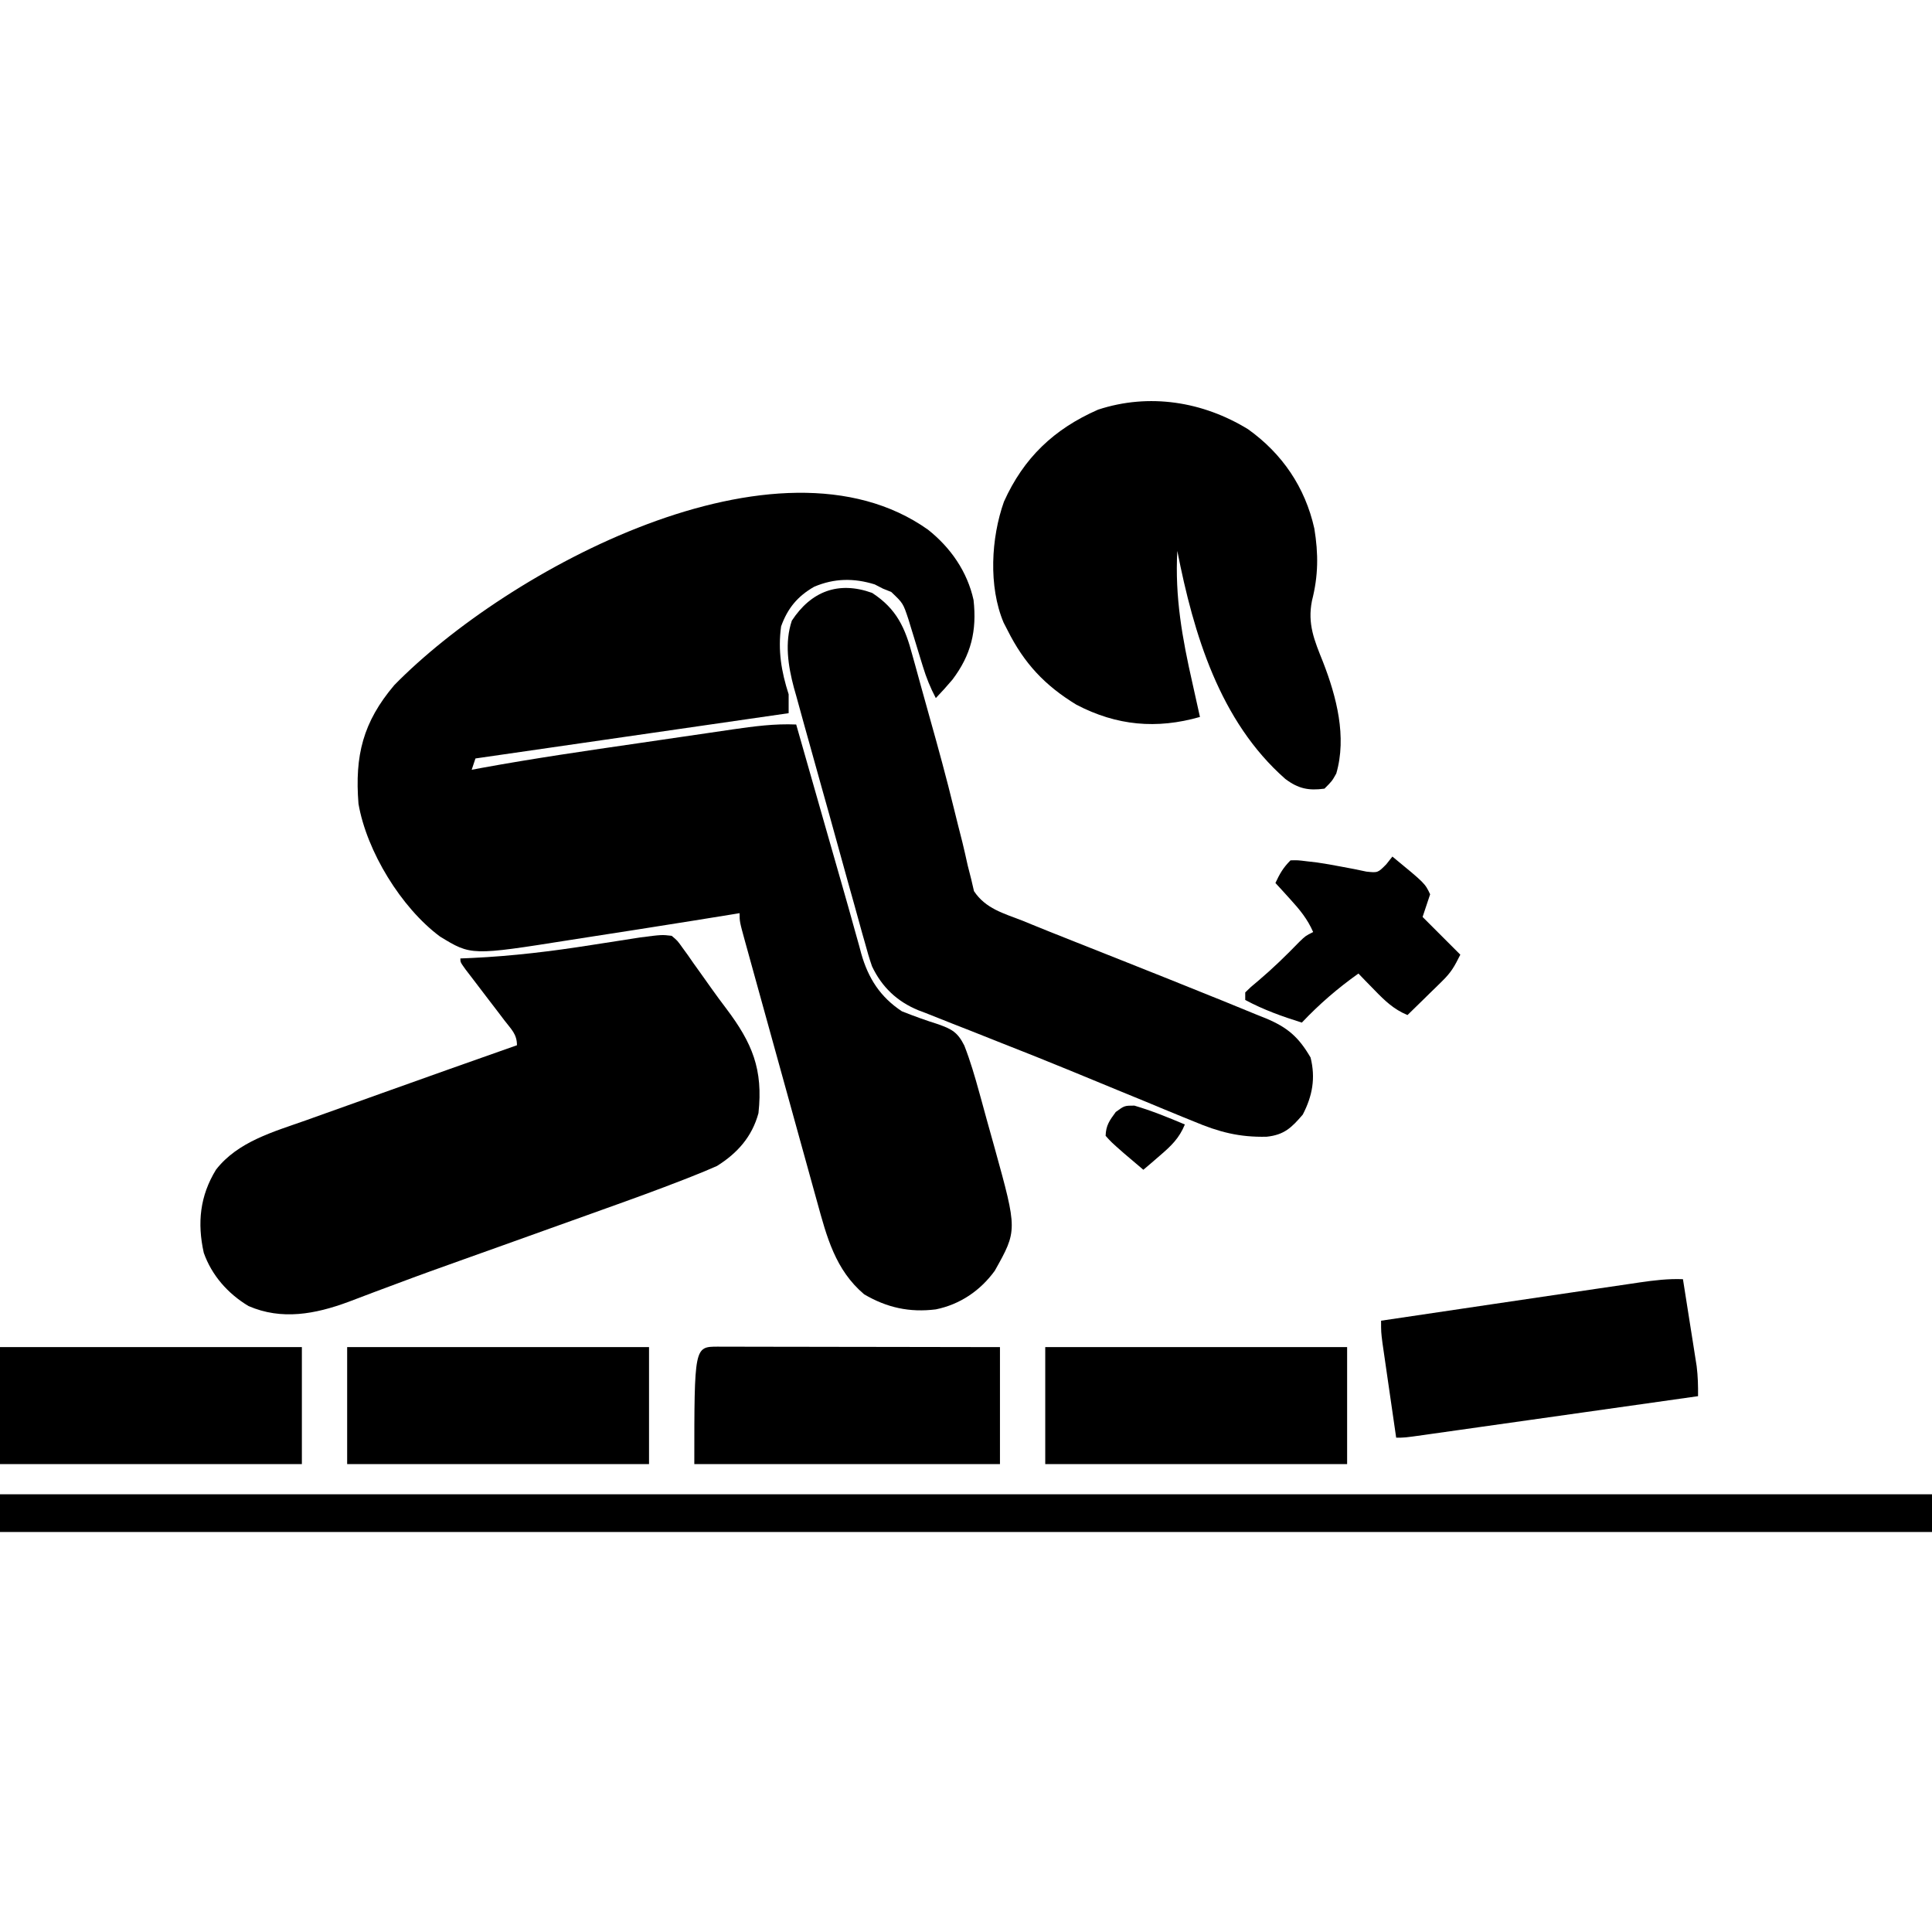
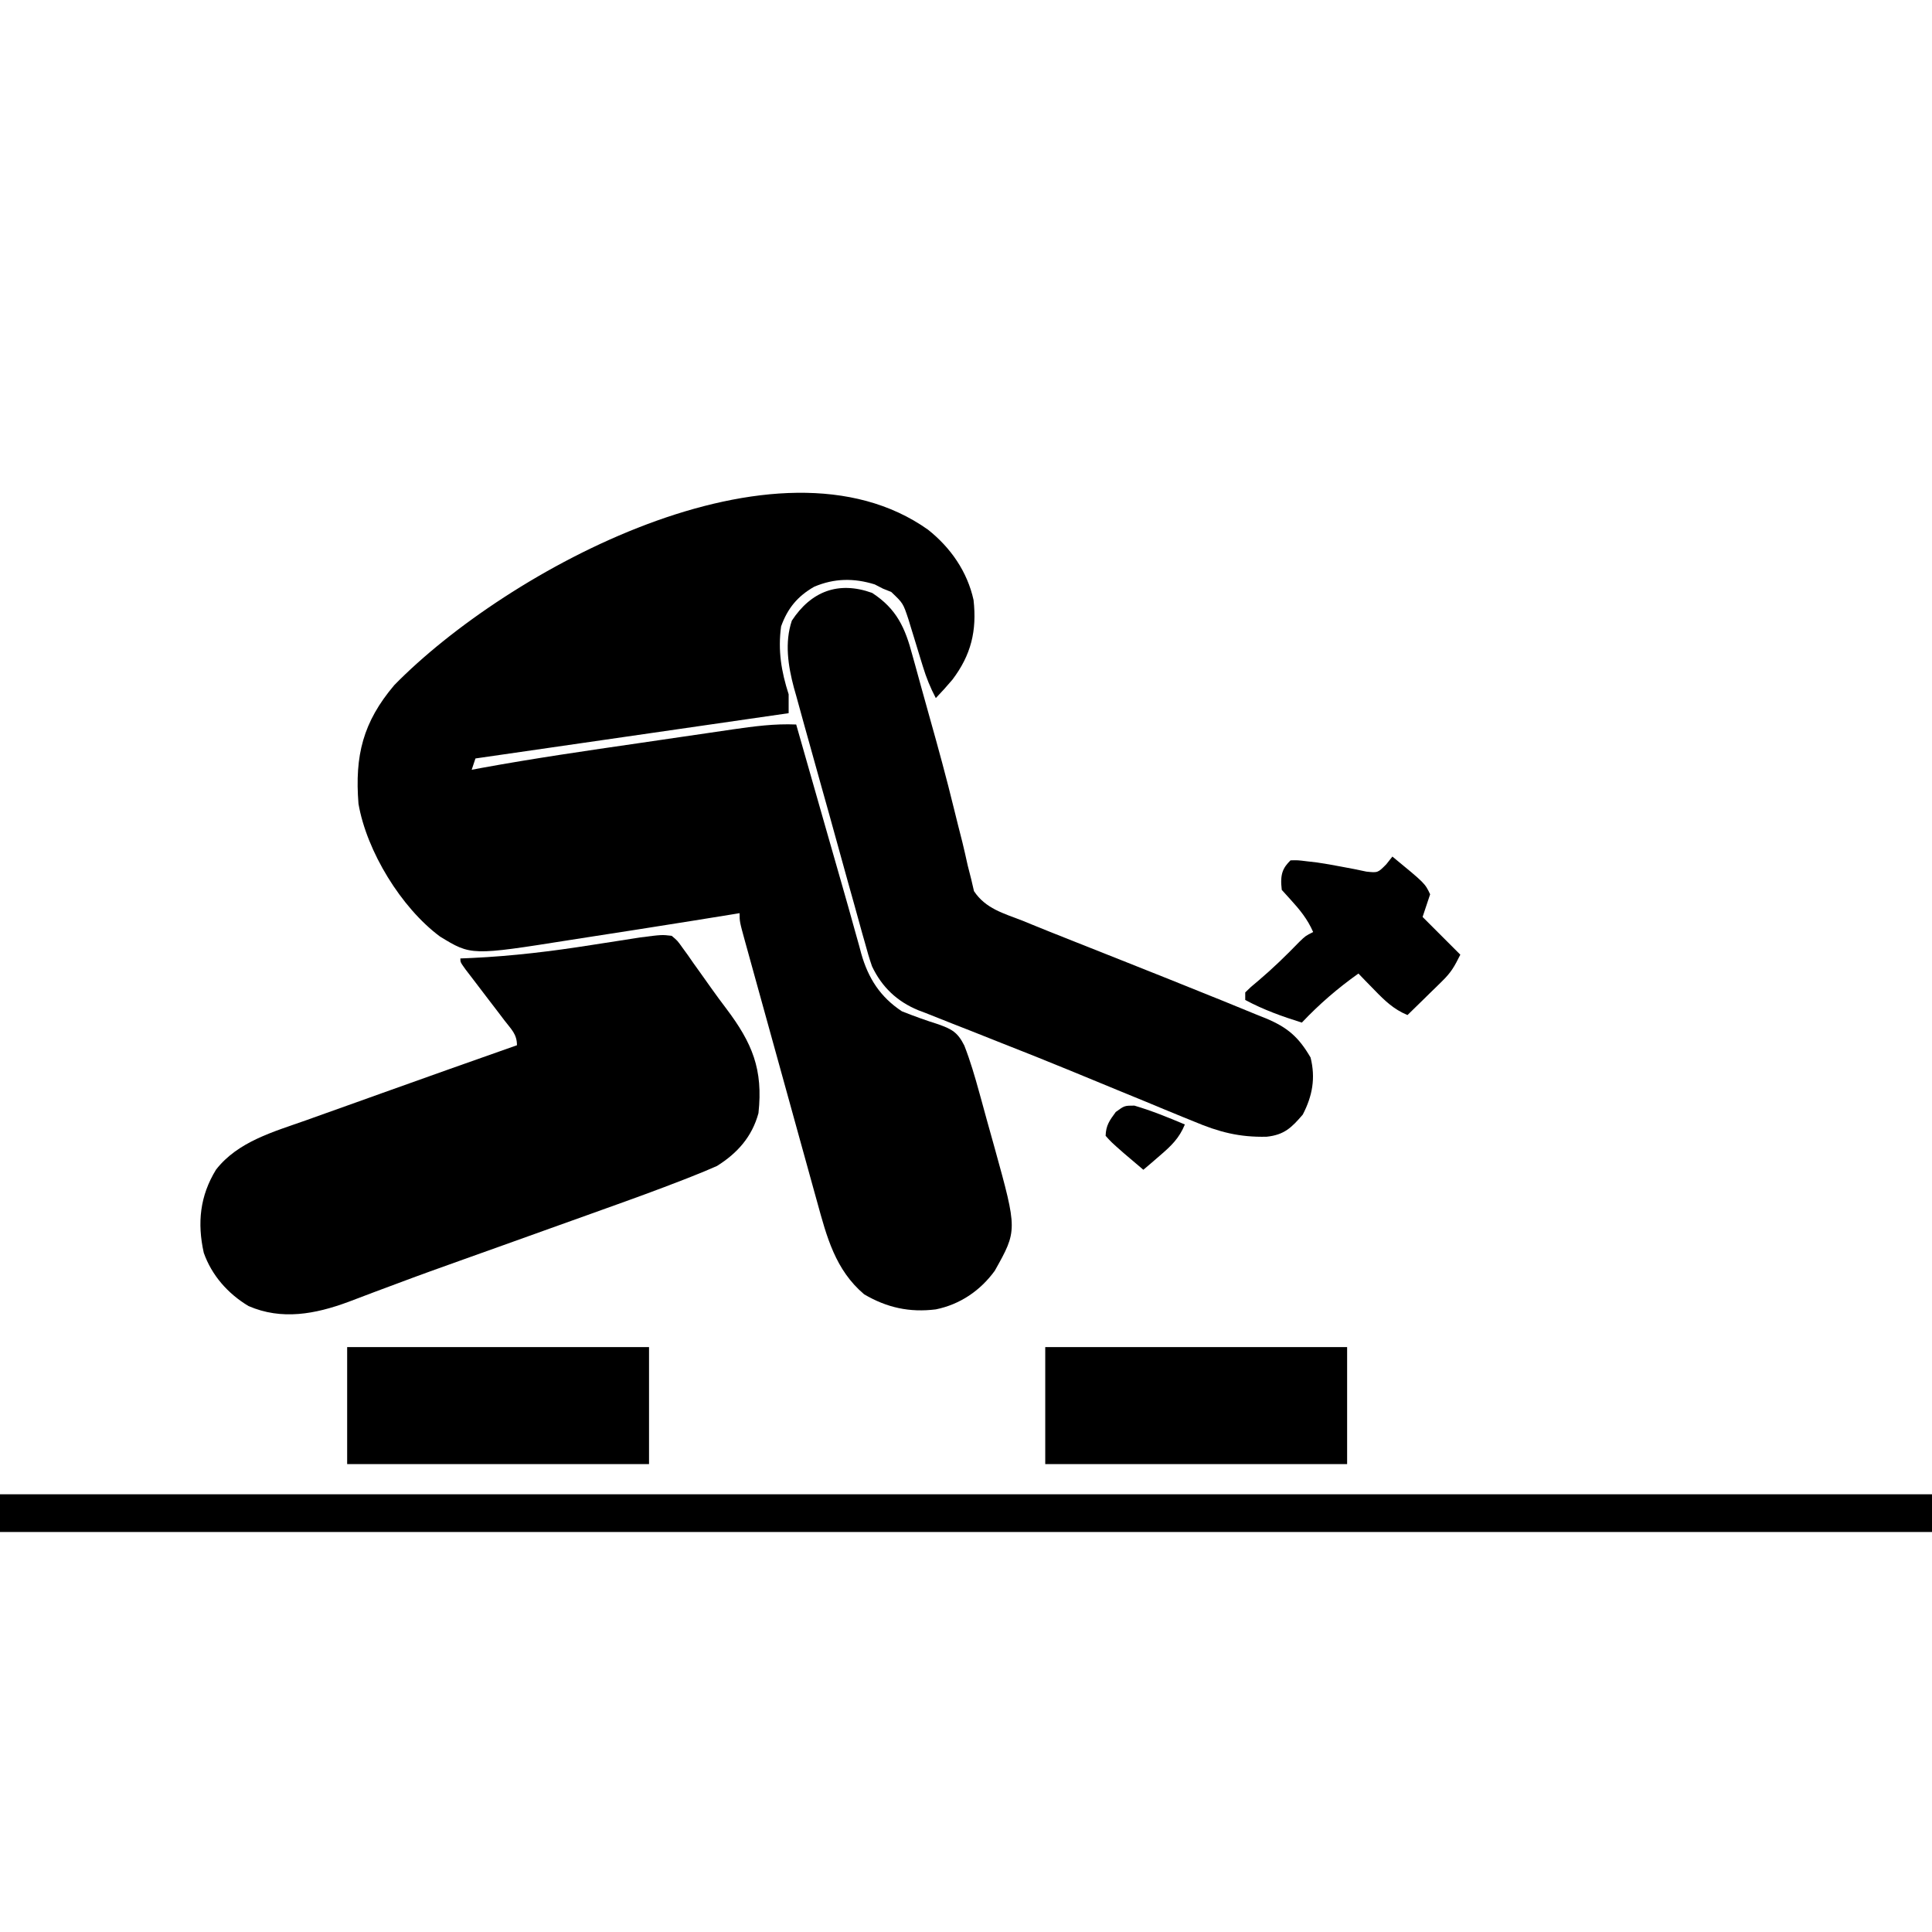
<svg xmlns="http://www.w3.org/2000/svg" width="512" height="512">
  <path d="M0 0 C5.985 4.747 10.408 11.105 12.062 18.625 C12.971 26.773 11.431 33.172 6.461 39.742 C5.039 41.42 3.589 43.042 2.062 44.625 C0.61 41.873 -0.47 39.193 -1.375 36.219 C-1.63 35.392 -1.885 34.566 -2.148 33.715 C-2.674 31.988 -3.201 30.262 -3.727 28.535 C-3.982 27.709 -4.237 26.883 -4.5 26.031 C-4.728 25.282 -4.956 24.532 -5.191 23.76 C-6.608 19.482 -6.608 19.482 -9.75 16.5 C-10.472 16.211 -11.194 15.922 -11.938 15.625 C-12.659 15.254 -13.381 14.883 -14.125 14.5 C-19.619 12.791 -24.863 12.85 -30.188 15.125 C-34.59 17.652 -37.224 20.844 -38.938 25.625 C-39.813 32.038 -38.885 37.54 -36.938 43.625 C-36.938 45.275 -36.938 46.925 -36.938 48.625 C-78.022 54.565 -78.022 54.565 -119.938 60.625 C-120.267 61.615 -120.597 62.605 -120.938 63.625 C-120.077 63.463 -119.217 63.301 -118.331 63.134 C-104.456 60.599 -90.506 58.577 -76.55 56.553 C-72.994 56.038 -69.438 55.515 -65.883 54.99 C-63.114 54.582 -60.345 54.179 -57.575 53.778 C-55.632 53.495 -53.69 53.208 -51.747 52.92 C-46.095 52.108 -40.651 51.374 -34.938 51.625 C-34.691 52.489 -34.691 52.489 -34.44 53.371 C-32.704 59.456 -30.968 65.541 -29.231 71.626 C-28.586 73.887 -27.941 76.147 -27.296 78.407 C-25.752 83.824 -24.203 89.239 -22.647 94.652 C-21.58 98.364 -20.531 102.081 -19.505 105.805 C-19.08 107.319 -18.655 108.834 -18.23 110.348 C-18.054 111.01 -17.877 111.672 -17.695 112.354 C-15.832 118.908 -12.64 123.859 -6.938 127.625 C-3.743 128.895 -0.566 130.044 2.711 131.072 C6.374 132.38 7.848 133.199 9.62 136.717 C11.19 140.741 12.398 144.853 13.543 149.016 C13.761 149.801 13.978 150.586 14.203 151.395 C14.658 153.048 15.111 154.702 15.561 156.357 C16.245 158.858 16.949 161.353 17.654 163.848 C23.695 185.682 23.695 185.682 17.684 196.395 C13.847 201.673 8.474 205.317 2.062 206.625 C-4.89 207.486 -10.888 206.185 -16.938 202.625 C-24.564 196.158 -26.836 187.433 -29.389 178.129 C-29.614 177.322 -29.839 176.514 -30.071 175.682 C-30.805 173.042 -31.533 170.4 -32.262 167.758 C-32.773 165.913 -33.284 164.068 -33.796 162.224 C-34.863 158.373 -35.928 154.522 -36.99 150.67 C-38.355 145.726 -39.725 140.783 -41.096 135.84 C-42.151 132.039 -43.203 128.237 -44.254 124.434 C-44.759 122.61 -45.264 120.787 -45.77 118.963 C-46.474 116.424 -47.174 113.884 -47.874 111.344 C-48.084 110.588 -48.294 109.832 -48.511 109.052 C-49.938 103.854 -49.938 103.854 -49.938 101.625 C-50.517 101.72 -51.096 101.815 -51.693 101.913 C-58.759 103.067 -65.83 104.193 -72.903 105.305 C-74.288 105.523 -75.673 105.741 -77.058 105.961 C-81.508 106.665 -85.959 107.358 -90.414 108.036 C-91.868 108.259 -93.321 108.485 -94.774 108.716 C-121.067 112.877 -121.067 112.877 -129.344 107.809 C-139.624 100.174 -148.765 85.227 -150.938 72.625 C-151.94 59.856 -149.756 51.003 -141.449 41.191 C-111.554 10.646 -39.811 -28.253 0 0 Z " fill="#000000" transform="translate(245.938,140.375)" />
  <path d="M0 0 C1.542 1.294 1.542 1.294 2.832 3.113 C3.559 4.112 3.559 4.112 4.301 5.131 C4.8 5.851 5.299 6.571 5.812 7.312 C6.335 8.041 6.858 8.769 7.396 9.519 C8.449 10.988 9.496 12.462 10.537 13.939 C11.814 15.739 13.119 17.508 14.453 19.266 C21.352 28.413 24.266 35.377 23 47 C21.293 53.259 17.423 57.603 12 61 C9.737 62.002 7.447 62.946 5.143 63.851 C4.483 64.11 3.822 64.37 3.142 64.637 C-3.687 67.304 -10.576 69.801 -17.48 72.266 C-18.827 72.749 -20.173 73.232 -21.52 73.715 C-25.034 74.976 -28.55 76.234 -32.066 77.491 C-36.243 78.985 -40.42 80.484 -44.596 81.983 C-48.029 83.214 -51.463 84.442 -54.899 85.664 C-60.934 87.812 -66.962 89.972 -72.957 92.23 C-74.875 92.952 -76.795 93.666 -78.716 94.378 C-81.065 95.252 -83.409 96.139 -85.747 97.042 C-94.433 100.247 -103.351 101.941 -112.152 98.109 C-117.602 94.837 -121.884 89.996 -124 84 C-125.757 76.108 -125.03 68.921 -120.742 61.957 C-114.922 54.499 -105.507 51.942 -96.879 48.883 C-95.292 48.313 -95.292 48.313 -93.672 47.732 C-90.304 46.525 -86.933 45.325 -83.562 44.125 C-81.334 43.327 -79.105 42.529 -76.877 41.73 C-64.93 37.453 -52.971 33.21 -41 29 C-41 26.056 -42.505 24.785 -44.281 22.465 C-44.958 21.573 -45.635 20.682 -46.332 19.764 C-47.047 18.831 -47.763 17.898 -48.5 16.938 C-49.908 15.094 -51.315 13.249 -52.719 11.402 C-53.347 10.582 -53.976 9.762 -54.623 8.918 C-56 7 -56 7 -56 6 C-54.979 5.958 -53.957 5.915 -52.905 5.871 C-42.224 5.369 -31.805 4.109 -21.25 2.438 C-18.991 2.085 -16.731 1.734 -14.471 1.388 C-12.453 1.078 -10.436 0.761 -8.419 0.443 C-2.622 -0.308 -2.622 -0.308 0 0 Z " fill="#000000" transform="translate(178,248)" />
  <path d="M0 0 C6.532 4.26 8.752 9.27 10.672 16.523 C10.907 17.361 11.141 18.199 11.383 19.063 C11.884 20.858 12.378 22.655 12.865 24.454 C13.632 27.277 14.422 30.092 15.219 32.907 C17.497 41.004 19.72 49.107 21.707 57.281 C22.427 60.236 23.177 63.182 23.929 66.128 C24.426 68.142 24.872 70.162 25.317 72.187 C25.626 73.4 25.935 74.613 26.254 75.863 C26.497 76.91 26.74 77.958 26.99 79.036 C30.07 83.675 34.813 84.913 39.875 86.875 C40.789 87.251 41.703 87.626 42.645 88.013 C45.47 89.173 48.307 90.3 51.148 91.422 C52.193 91.837 53.237 92.253 54.313 92.681 C58.718 94.433 63.126 96.179 67.533 97.926 C74.991 100.883 82.437 103.868 89.875 106.875 C90.899 107.286 91.923 107.697 92.978 108.12 C95.901 109.299 98.815 110.498 101.727 111.703 C102.596 112.051 103.465 112.399 104.361 112.757 C110.102 115.169 113.01 117.679 116.188 123.125 C117.552 128.583 116.692 133.299 114.125 138.25 C111.161 141.708 109.221 143.628 104.556 144.119 C97.31 144.293 91.867 142.871 85.234 140.062 C84.245 139.662 83.255 139.261 82.236 138.848 C79.024 137.542 75.825 136.21 72.625 134.875 C70.401 133.961 68.176 133.049 65.95 132.138 C61.438 130.289 56.931 128.43 52.426 126.565 C46.349 124.058 40.243 121.634 34.125 119.23 C31.464 118.176 28.804 117.118 26.145 116.06 C24.479 115.401 22.812 114.748 21.141 114.101 C18.831 113.204 16.532 112.283 14.234 111.355 C13.571 111.105 12.908 110.855 12.224 110.597 C6.615 108.284 2.563 104.451 -0.032 98.953 C-0.754 96.883 -1.354 94.813 -1.917 92.696 C-2.143 91.909 -2.368 91.123 -2.6 90.313 C-3.332 87.737 -4.038 85.154 -4.742 82.57 C-5.248 80.763 -5.755 78.956 -6.263 77.15 C-7.322 73.372 -8.368 69.591 -9.404 65.807 C-10.728 60.974 -12.079 56.149 -13.439 51.326 C-14.488 47.598 -15.525 43.867 -16.558 40.135 C-17.052 38.356 -17.549 36.577 -18.049 34.799 C-18.747 32.306 -19.43 29.811 -20.109 27.313 C-20.417 26.228 -20.417 26.228 -20.732 25.121 C-22.28 19.323 -23.224 13.147 -21.277 7.352 C-16.204 -0.38 -8.981 -3.233 0 0 Z " fill="#000000" transform="translate(231.125,157.125)" />
-   <path d="M0 0 C9.075 6.482 15.126 15.397 17.562 26.312 C18.664 33.049 18.63 38.822 16.938 45.438 C15.696 51.62 17.572 55.964 19.867 61.695 C23.445 70.892 26.213 81.518 23.375 91.25 C22.25 93.25 22.25 93.25 20.25 95.25 C16.041 95.824 13.288 95.259 9.871 92.676 C-7.561 77.344 -14.422 54.245 -18.75 32.25 C-19.414 44.422 -17.439 55.419 -14.75 67.25 C-14.372 68.95 -13.994 70.651 -13.617 72.352 C-13.331 73.638 -13.045 74.925 -12.75 76.25 C-24.201 79.522 -34.812 78.593 -45.5 73 C-53.874 67.897 -59.356 62.037 -63.75 53.25 C-64.092 52.587 -64.433 51.925 -64.785 51.242 C-68.827 41.655 -68.109 28.797 -64.688 19.188 C-59.455 7.568 -51.424 -0.067 -39.75 -5.188 C-26.189 -9.637 -11.971 -7.339 0 0 Z M-17.75 26.25 C-16.75 28.25 -16.75 28.25 -16.75 28.25 Z " fill="#000000" transform="translate(330.75,113.75)" />
  <path d="M0 0 C168.96 0 337.92 0 512 0 C512 3.3 512 6.6 512 10 C343.04 10 174.08 10 0 10 C0 6.7 0 3.4 0 0 Z " fill="#000000" transform="translate(0,396)" />
-   <path d="M0 0 C0.744 0.004 1.489 0.007 2.256 0.011 C3.036 0.011 3.817 0.011 4.621 0.01 C7.213 0.011 9.805 0.019 12.396 0.027 C14.189 0.029 15.981 0.03 17.773 0.031 C22.499 0.035 27.226 0.045 31.952 0.056 C36.772 0.066 41.591 0.071 46.41 0.076 C55.873 0.086 65.336 0.104 74.799 0.124 C74.799 10.354 74.799 20.584 74.799 31.124 C48.069 31.124 21.339 31.124 -6.201 31.124 C-6.201 0.013 -6.201 0.013 0 0 Z " fill="#000000" transform="translate(190.201,356.876)" />
-   <path d="M0 0 C0.673 4.228 1.337 8.458 2 12.688 C2.191 13.886 2.382 15.084 2.578 16.318 C2.759 17.475 2.939 18.632 3.125 19.824 C3.293 20.887 3.46 21.95 3.633 23.046 C3.968 25.742 4.027 28.289 4 31 C-6.135 32.436 -16.271 33.87 -26.406 35.303 C-31.112 35.968 -35.818 36.633 -40.524 37.3 C-45.062 37.943 -49.601 38.585 -54.14 39.226 C-55.875 39.471 -57.609 39.717 -59.343 39.963 C-61.766 40.307 -64.189 40.649 -66.613 40.99 C-67.335 41.093 -68.057 41.196 -68.801 41.302 C-73.772 42 -73.772 42 -76 42 C-76.572 38.068 -77.142 34.135 -77.709 30.202 C-77.902 28.864 -78.096 27.527 -78.291 26.189 C-78.571 24.266 -78.848 22.342 -79.125 20.418 C-79.293 19.261 -79.46 18.103 -79.633 16.911 C-80 14 -80 14 -80 11 C-72.694 9.915 -65.388 8.831 -58.082 7.747 C-55.607 7.38 -53.131 7.012 -50.656 6.644 C-43.55 5.589 -36.444 4.537 -29.337 3.492 C-27.155 3.17 -24.973 2.848 -22.791 2.524 C-19.876 2.092 -16.959 1.664 -14.043 1.238 C-13.192 1.111 -12.342 0.984 -11.465 0.854 C-7.609 0.295 -3.91 -0.156 0 0 Z " fill="#000000" transform="translate(446,339)" />
  <path d="M0 0 C26.4 0 52.8 0 80 0 C80 10.23 80 20.46 80 31 C53.6 31 27.2 31 0 31 C0 20.77 0 10.54 0 0 Z " fill="#000000" transform="translate(277,357)" />
  <path d="M0 0 C26.4 0 52.8 0 80 0 C80 10.23 80 20.46 80 31 C53.6 31 27.2 31 0 31 C0 20.77 0 10.54 0 0 Z " fill="#000000" transform="translate(92,357)" />
-   <path d="M0 0 C26.4 0 52.8 0 80 0 C80 10.23 80 20.46 80 31 C53.6 31 27.2 31 0 31 C0 20.77 0 10.54 0 0 Z " fill="#000000" transform="translate(0,357)" />
-   <path d="M0 0 C8.642 7.103 8.642 7.103 10 10 C9.34 11.98 8.68 13.96 8 16 C11.3 19.3 14.6 22.6 18 26 C16.396 29.208 15.583 30.664 13.18 33.016 C12.645 33.544 12.11 34.073 11.559 34.617 C11.003 35.156 10.447 35.695 9.875 36.25 C9.312 36.804 8.748 37.359 8.168 37.93 C6.783 39.291 5.392 40.646 4 42 C0.319 40.464 -1.988 38.218 -4.75 35.375 C-5.549 34.558 -6.348 33.74 -7.172 32.898 C-7.775 32.272 -8.378 31.645 -9 31 C-14.507 34.905 -19.358 39.097 -24 44 C-29.233 42.36 -34.152 40.61 -39 38 C-39 37.34 -39 36.68 -39 36 C-37.531 34.555 -37.531 34.555 -35.5 32.875 C-31.675 29.635 -28.151 26.2 -24.664 22.602 C-23 21 -23 21 -21 20 C-22.516 16.522 -24.577 14.044 -27.125 11.25 C-27.849 10.451 -28.574 9.652 -29.32 8.828 C-29.875 8.225 -30.429 7.622 -31 7 C-29.848 4.532 -28.952 2.952 -27 1 C-25.074 0.953 -25.074 0.953 -22.688 1.25 C-21.802 1.352 -20.916 1.454 -20.004 1.559 C-17.858 1.874 -15.72 2.248 -13.59 2.66 C-12.446 2.875 -11.303 3.091 -10.125 3.312 C-9.055 3.536 -7.985 3.759 -6.883 3.988 C-3.857 4.307 -3.857 4.307 -1.617 2.043 C-1.084 1.369 -0.55 0.695 0 0 Z " fill="#000000" transform="translate(369,227)" />
+   <path d="M0 0 C8.642 7.103 8.642 7.103 10 10 C9.34 11.98 8.68 13.96 8 16 C11.3 19.3 14.6 22.6 18 26 C16.396 29.208 15.583 30.664 13.18 33.016 C12.645 33.544 12.11 34.073 11.559 34.617 C11.003 35.156 10.447 35.695 9.875 36.25 C9.312 36.804 8.748 37.359 8.168 37.93 C6.783 39.291 5.392 40.646 4 42 C0.319 40.464 -1.988 38.218 -4.75 35.375 C-5.549 34.558 -6.348 33.74 -7.172 32.898 C-7.775 32.272 -8.378 31.645 -9 31 C-14.507 34.905 -19.358 39.097 -24 44 C-29.233 42.36 -34.152 40.61 -39 38 C-39 37.34 -39 36.68 -39 36 C-37.531 34.555 -37.531 34.555 -35.5 32.875 C-31.675 29.635 -28.151 26.2 -24.664 22.602 C-23 21 -23 21 -21 20 C-22.516 16.522 -24.577 14.044 -27.125 11.25 C-27.849 10.451 -28.574 9.652 -29.32 8.828 C-29.848 4.532 -28.952 2.952 -27 1 C-25.074 0.953 -25.074 0.953 -22.688 1.25 C-21.802 1.352 -20.916 1.454 -20.004 1.559 C-17.858 1.874 -15.72 2.248 -13.59 2.66 C-12.446 2.875 -11.303 3.091 -10.125 3.312 C-9.055 3.536 -7.985 3.759 -6.883 3.988 C-3.857 4.307 -3.857 4.307 -1.617 2.043 C-1.084 1.369 -0.55 0.695 0 0 Z " fill="#000000" transform="translate(369,227)" />
  <path d="M0 0 C4.59 1.36 8.971 3.129 13.375 5 C11.872 8.668 9.738 10.689 6.75 13.25 C5.933 13.956 5.115 14.663 4.273 15.391 C3.334 16.187 3.334 16.187 2.375 17 C1.269 16.064 0.166 15.126 -0.938 14.188 C-1.552 13.665 -2.167 13.143 -2.801 12.605 C-6.147 9.661 -6.147 9.661 -7.625 8 C-7.535 5.207 -6.587 3.947 -4.938 1.688 C-2.625 0 -2.625 0 0 0 Z " fill="#000000" transform="translate(300.625,293)" />
</svg>